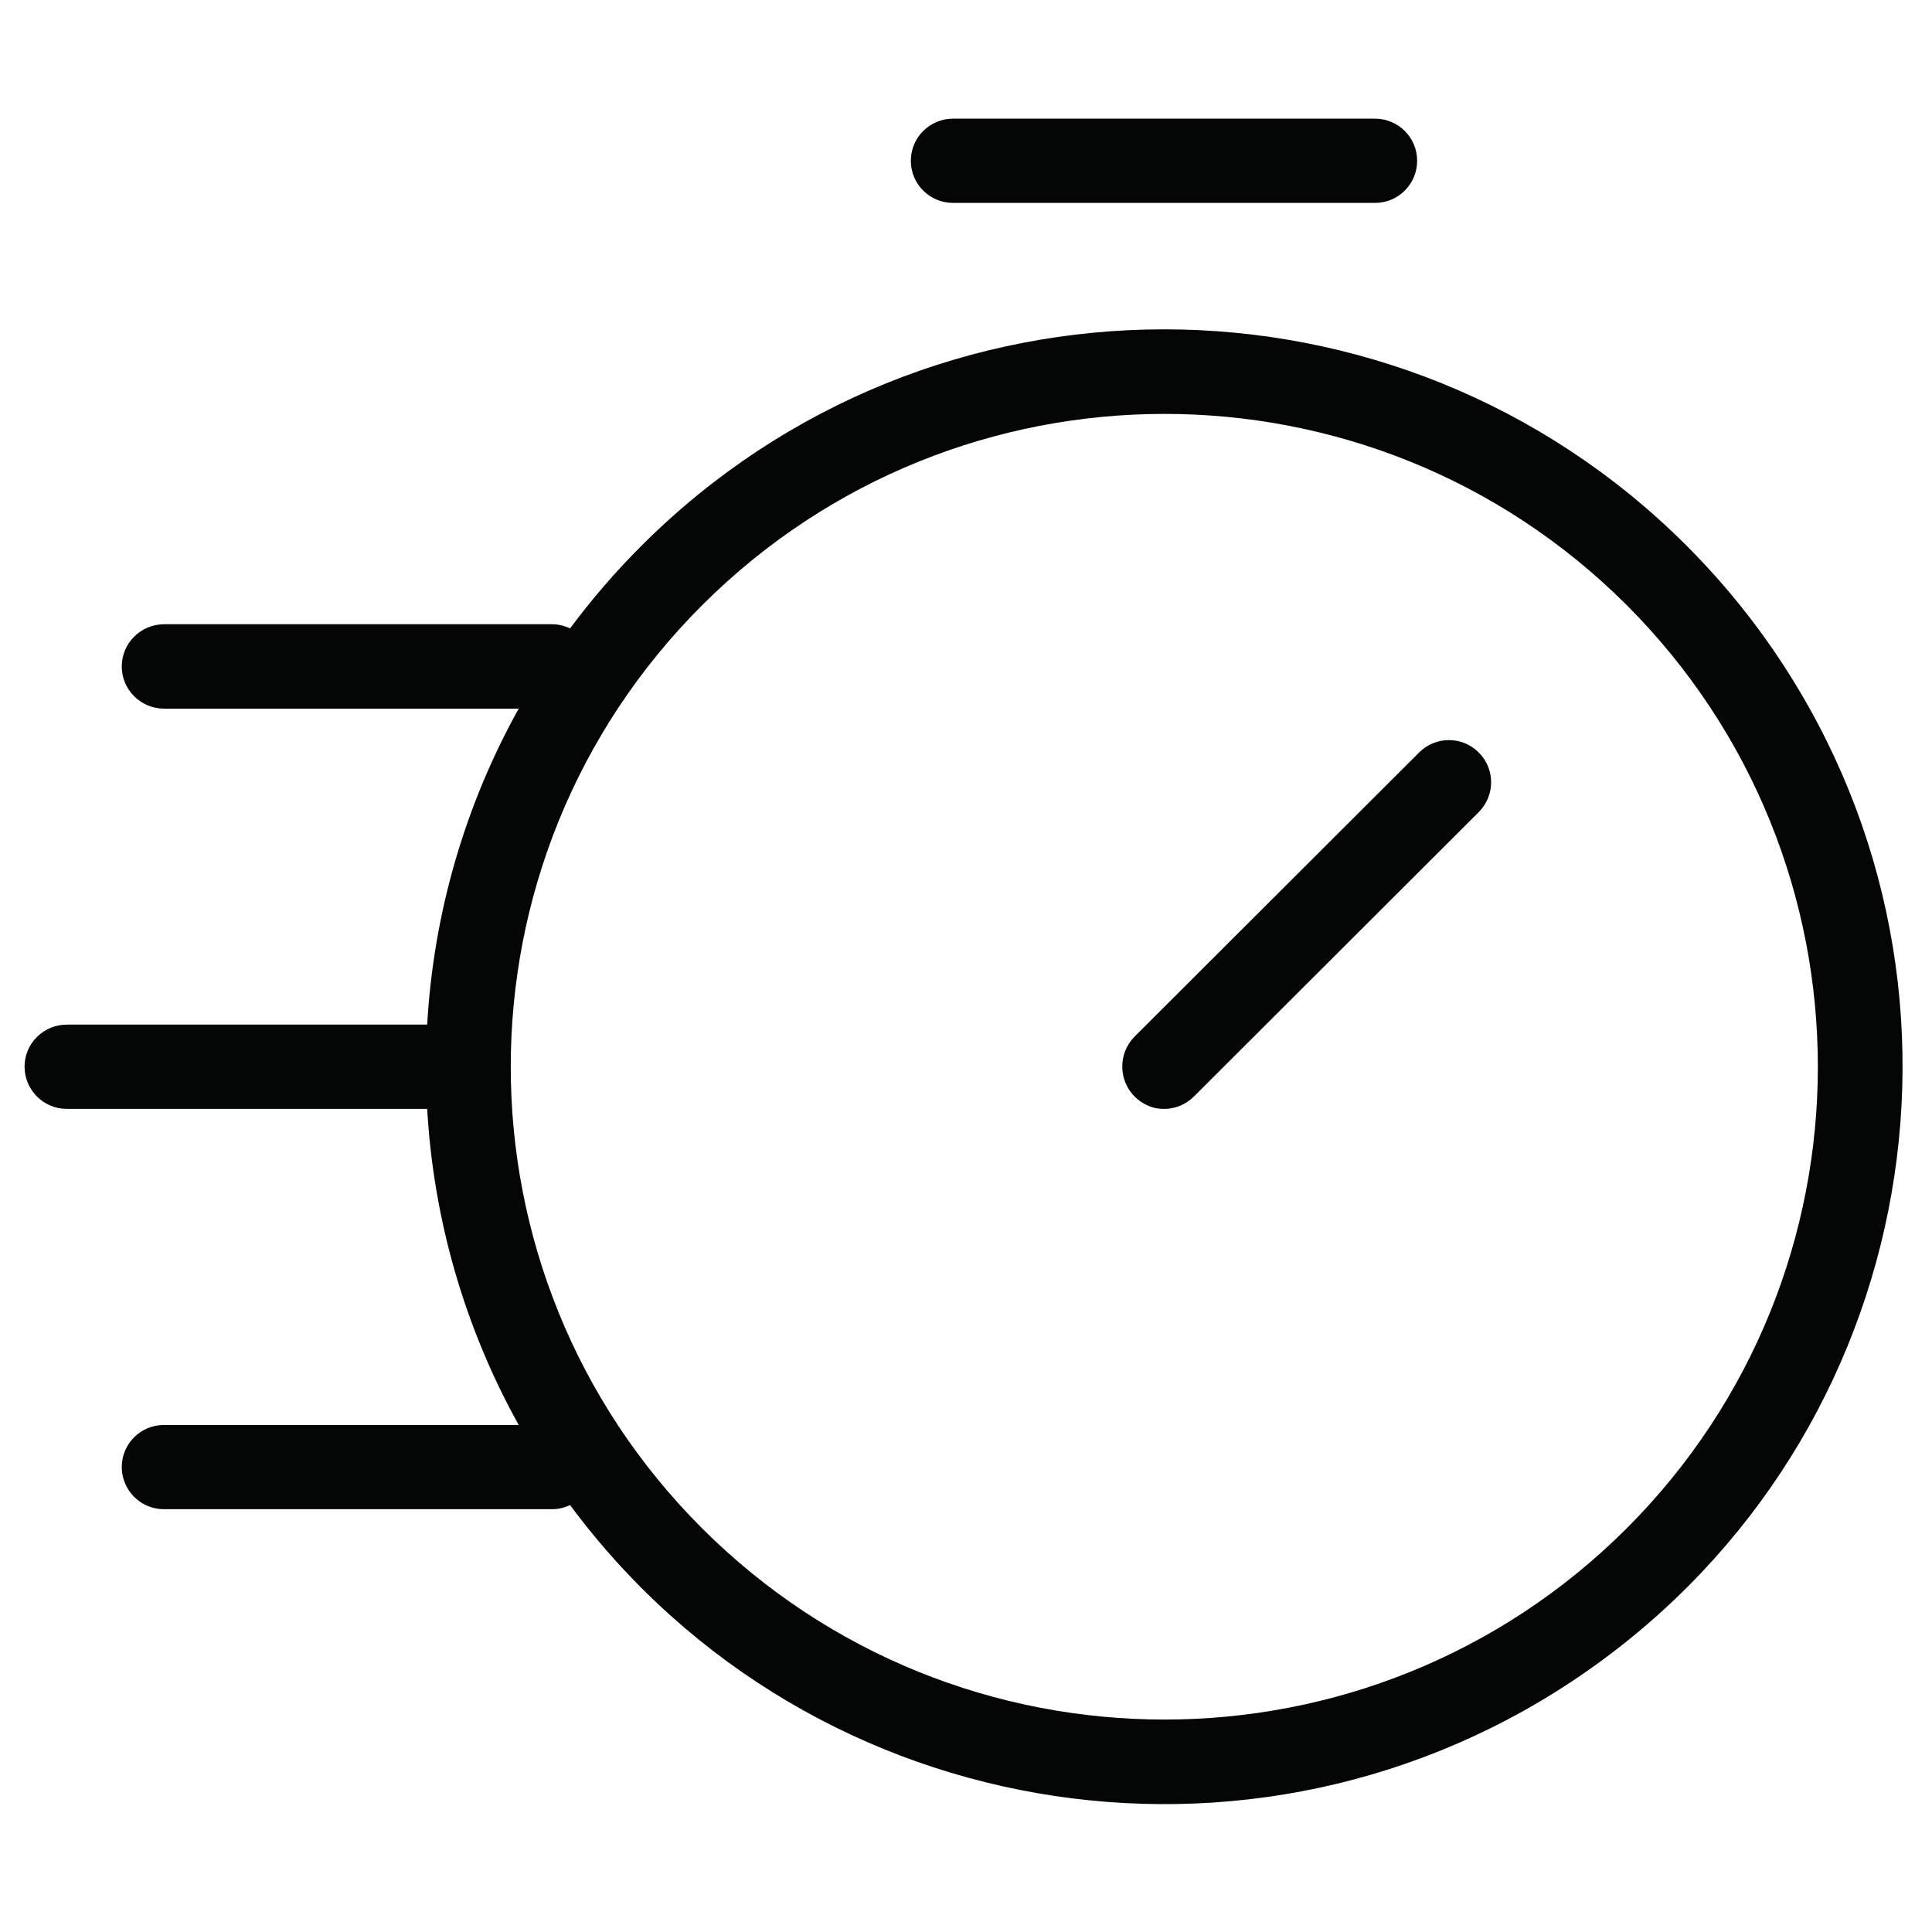
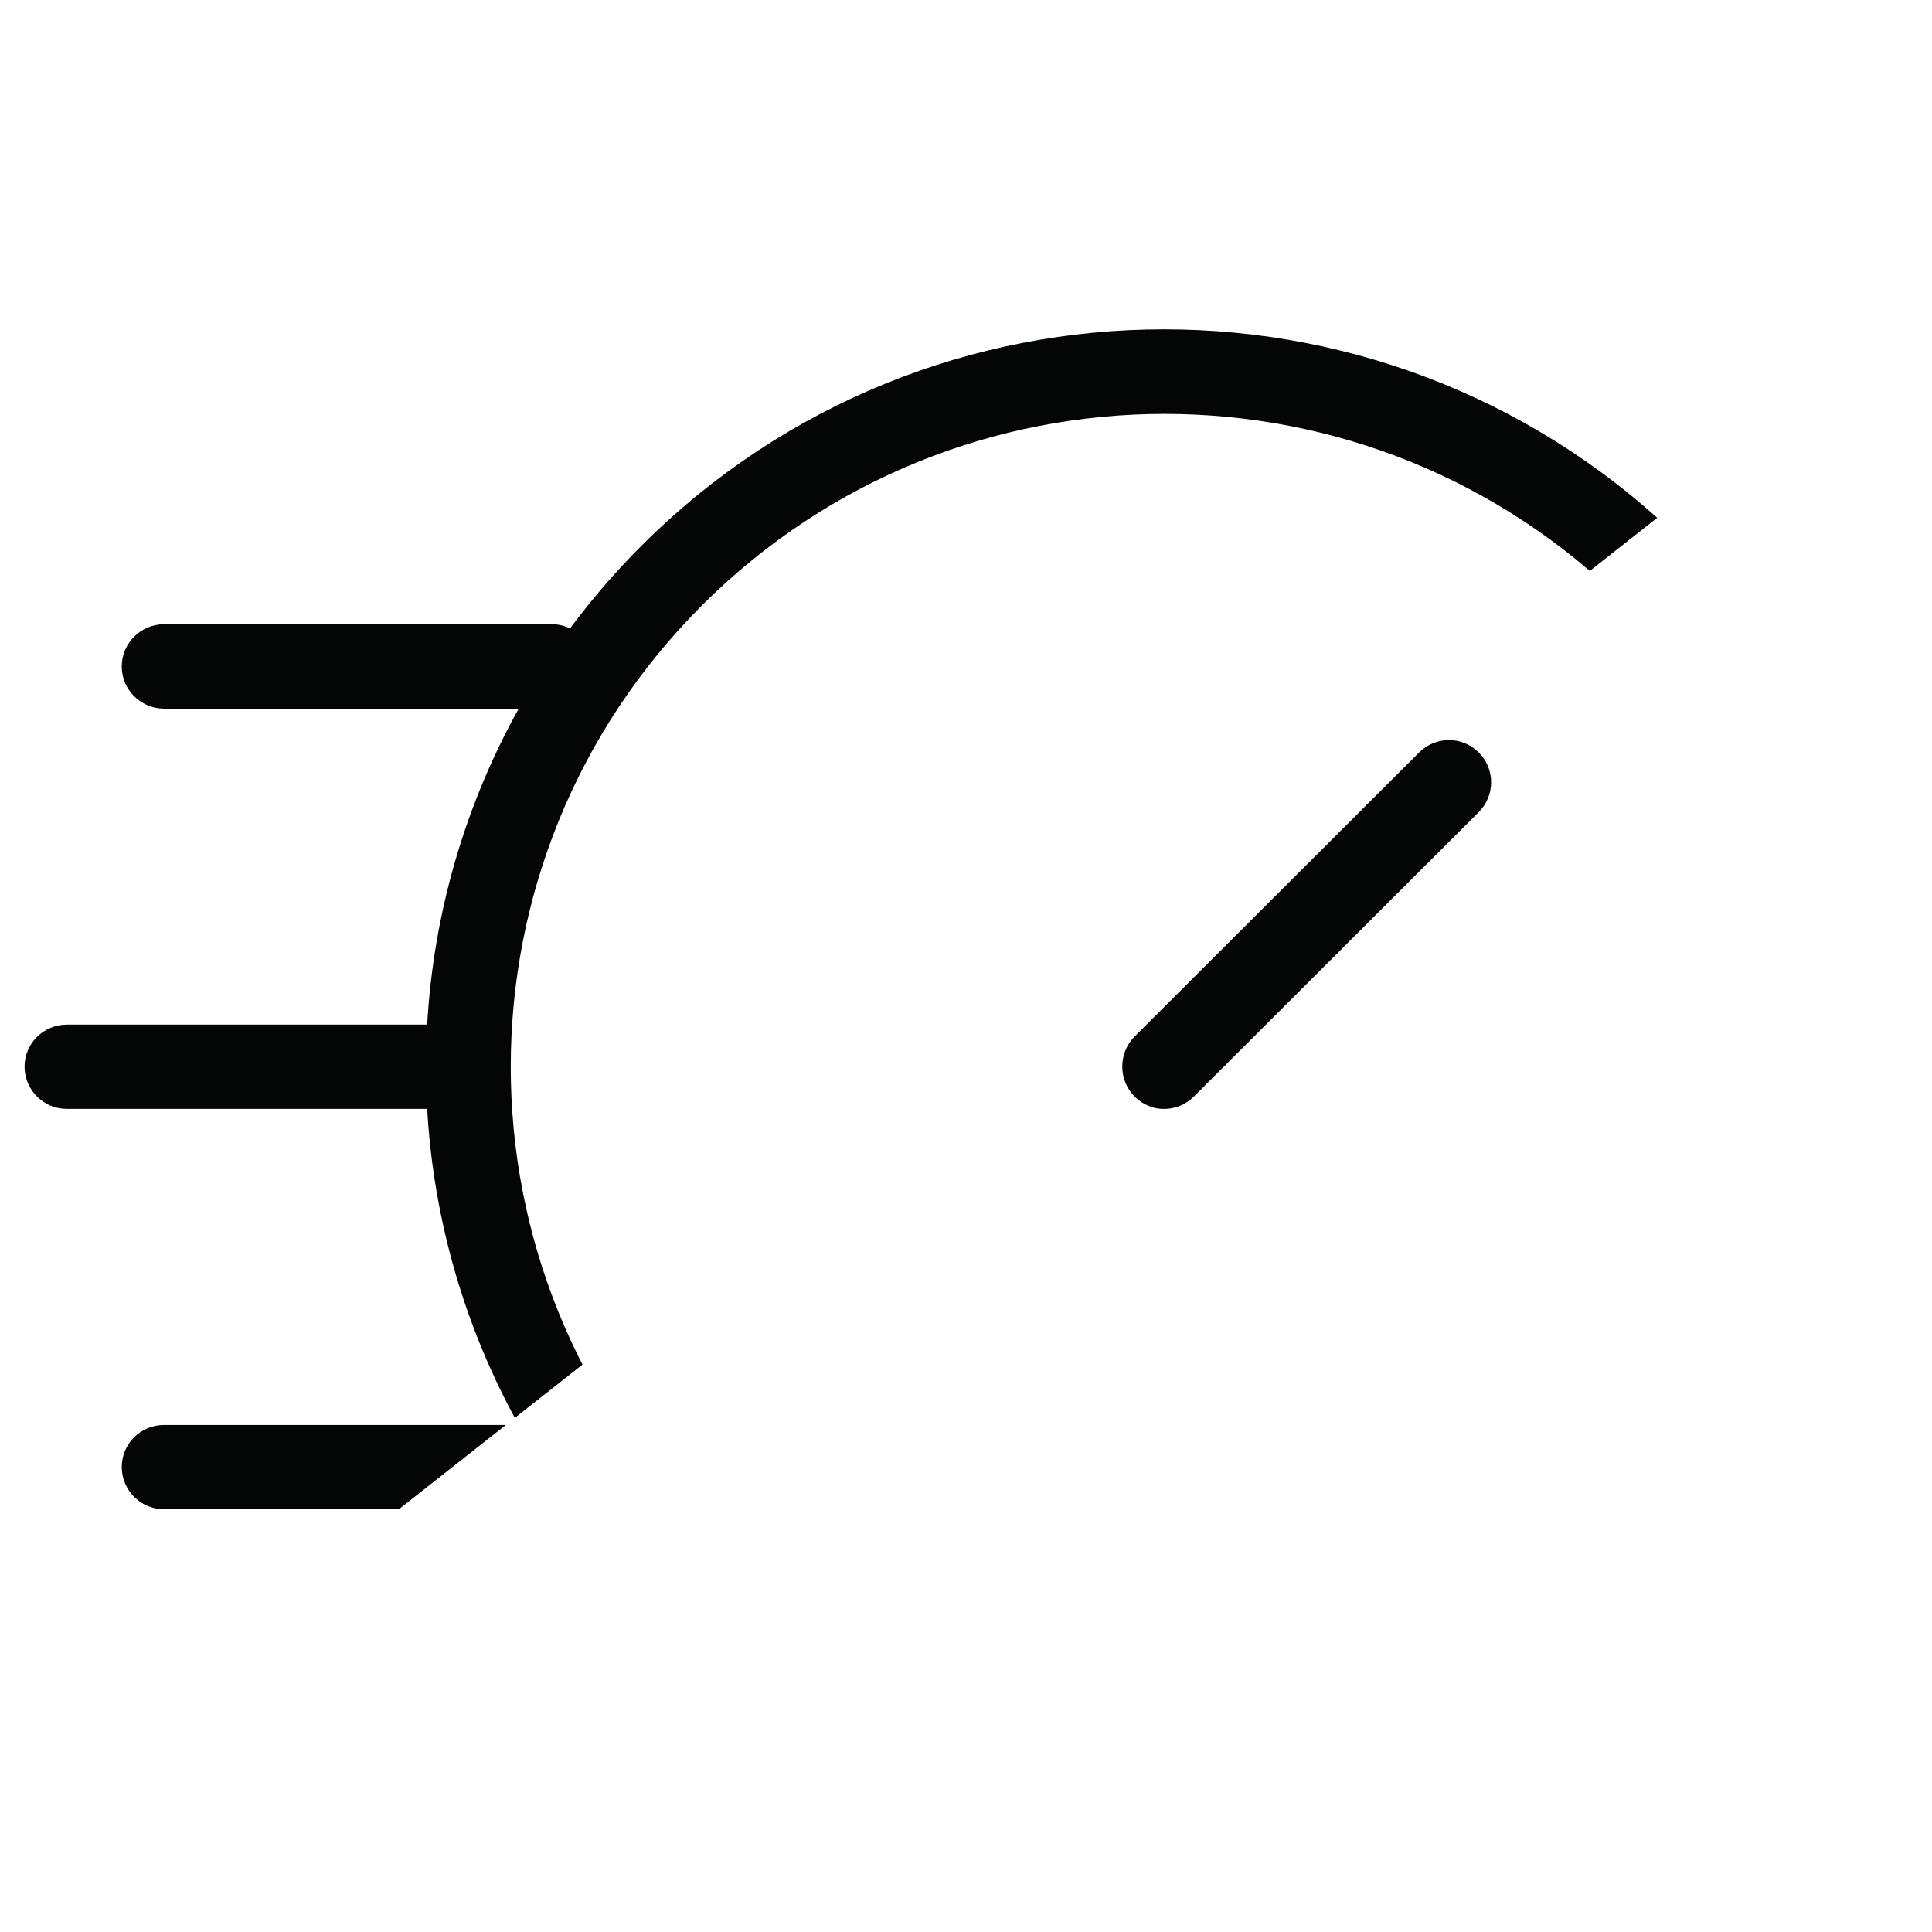
<svg xmlns="http://www.w3.org/2000/svg" width="375" viewBox="0 0 375 375" height="375">
  <defs>
    <clipPath id="a">
-       <path d="M 4.766 63 L 369.266 63 L 369.266 350.191 L 4.766 350.191 Z M 4.766 63" />
+       <path d="M 4.766 63 L 369.266 63 L 4.766 350.191 Z M 4.766 63" />
    </clipPath>
  </defs>
  <g clip-path="url(#a)">
    <path fill="#040606" d="M 315.711 296.684 C 266.137 346.152 185.789 346.121 136.246 296.617 C 86.734 247.117 86.766 166.887 136.34 117.418 C 185.883 67.98 266.168 67.98 315.711 117.418 C 365.223 166.949 365.223 247.148 315.711 296.684 Z M 327.297 105.848 C 271.312 49.949 180.547 49.949 124.594 105.848 C 119.547 110.859 114.887 116.285 110.648 121.973 C 109.582 121.457 108.383 121.164 107.152 121.164 L 31.82 121.164 C 27.289 121.199 23.633 124.848 23.633 129.371 C 23.633 133.863 27.289 137.516 31.82 137.547 L 100.68 137.547 C 90.195 156.387 84.145 177.355 82.914 198.875 L 12.988 198.875 C 8.457 198.875 4.766 202.527 4.766 207.02 C 4.766 211.543 8.422 215.227 12.922 215.227 C 12.953 215.227 12.953 215.227 12.988 215.227 L 82.914 215.227 C 84.145 236.746 90.195 257.715 100.68 276.586 L 31.82 276.586 C 27.289 276.586 23.633 280.238 23.633 284.762 C 23.664 289.285 27.289 292.934 31.82 292.934 L 107.152 292.934 C 108.383 292.934 109.582 292.645 110.648 292.129 C 157.73 355.684 247.465 369.129 311.117 322.145 C 374.801 275.164 388.262 185.562 341.211 121.973 C 336.973 116.254 332.312 110.859 327.297 105.848" />
  </g>
-   <path fill="#040606" d="M 184.977 39.383 L 266.883 39.383 C 271.41 39.383 275.066 35.73 275.066 31.207 C 275.066 26.684 271.41 23.035 266.883 23.035 L 184.977 23.035 C 180.449 23.035 176.793 26.684 176.793 31.207 C 176.793 35.73 180.449 39.383 184.977 39.383" />
  <path fill="#040606" d="M 275.426 146.078 L 220.152 201.266 C 216.98 204.562 217.078 209.797 220.348 212.965 C 221.48 214.031 222.871 214.773 224.359 215.098 C 225.945 215.387 227.562 215.227 229.02 214.645 C 230.023 214.223 230.961 213.609 231.738 212.836 L 287.008 157.645 C 290.211 154.445 290.246 149.277 287.039 146.078 C 283.871 142.848 278.66 142.848 275.457 146.047 C 275.457 146.047 275.457 146.047 275.426 146.078" />
</svg>